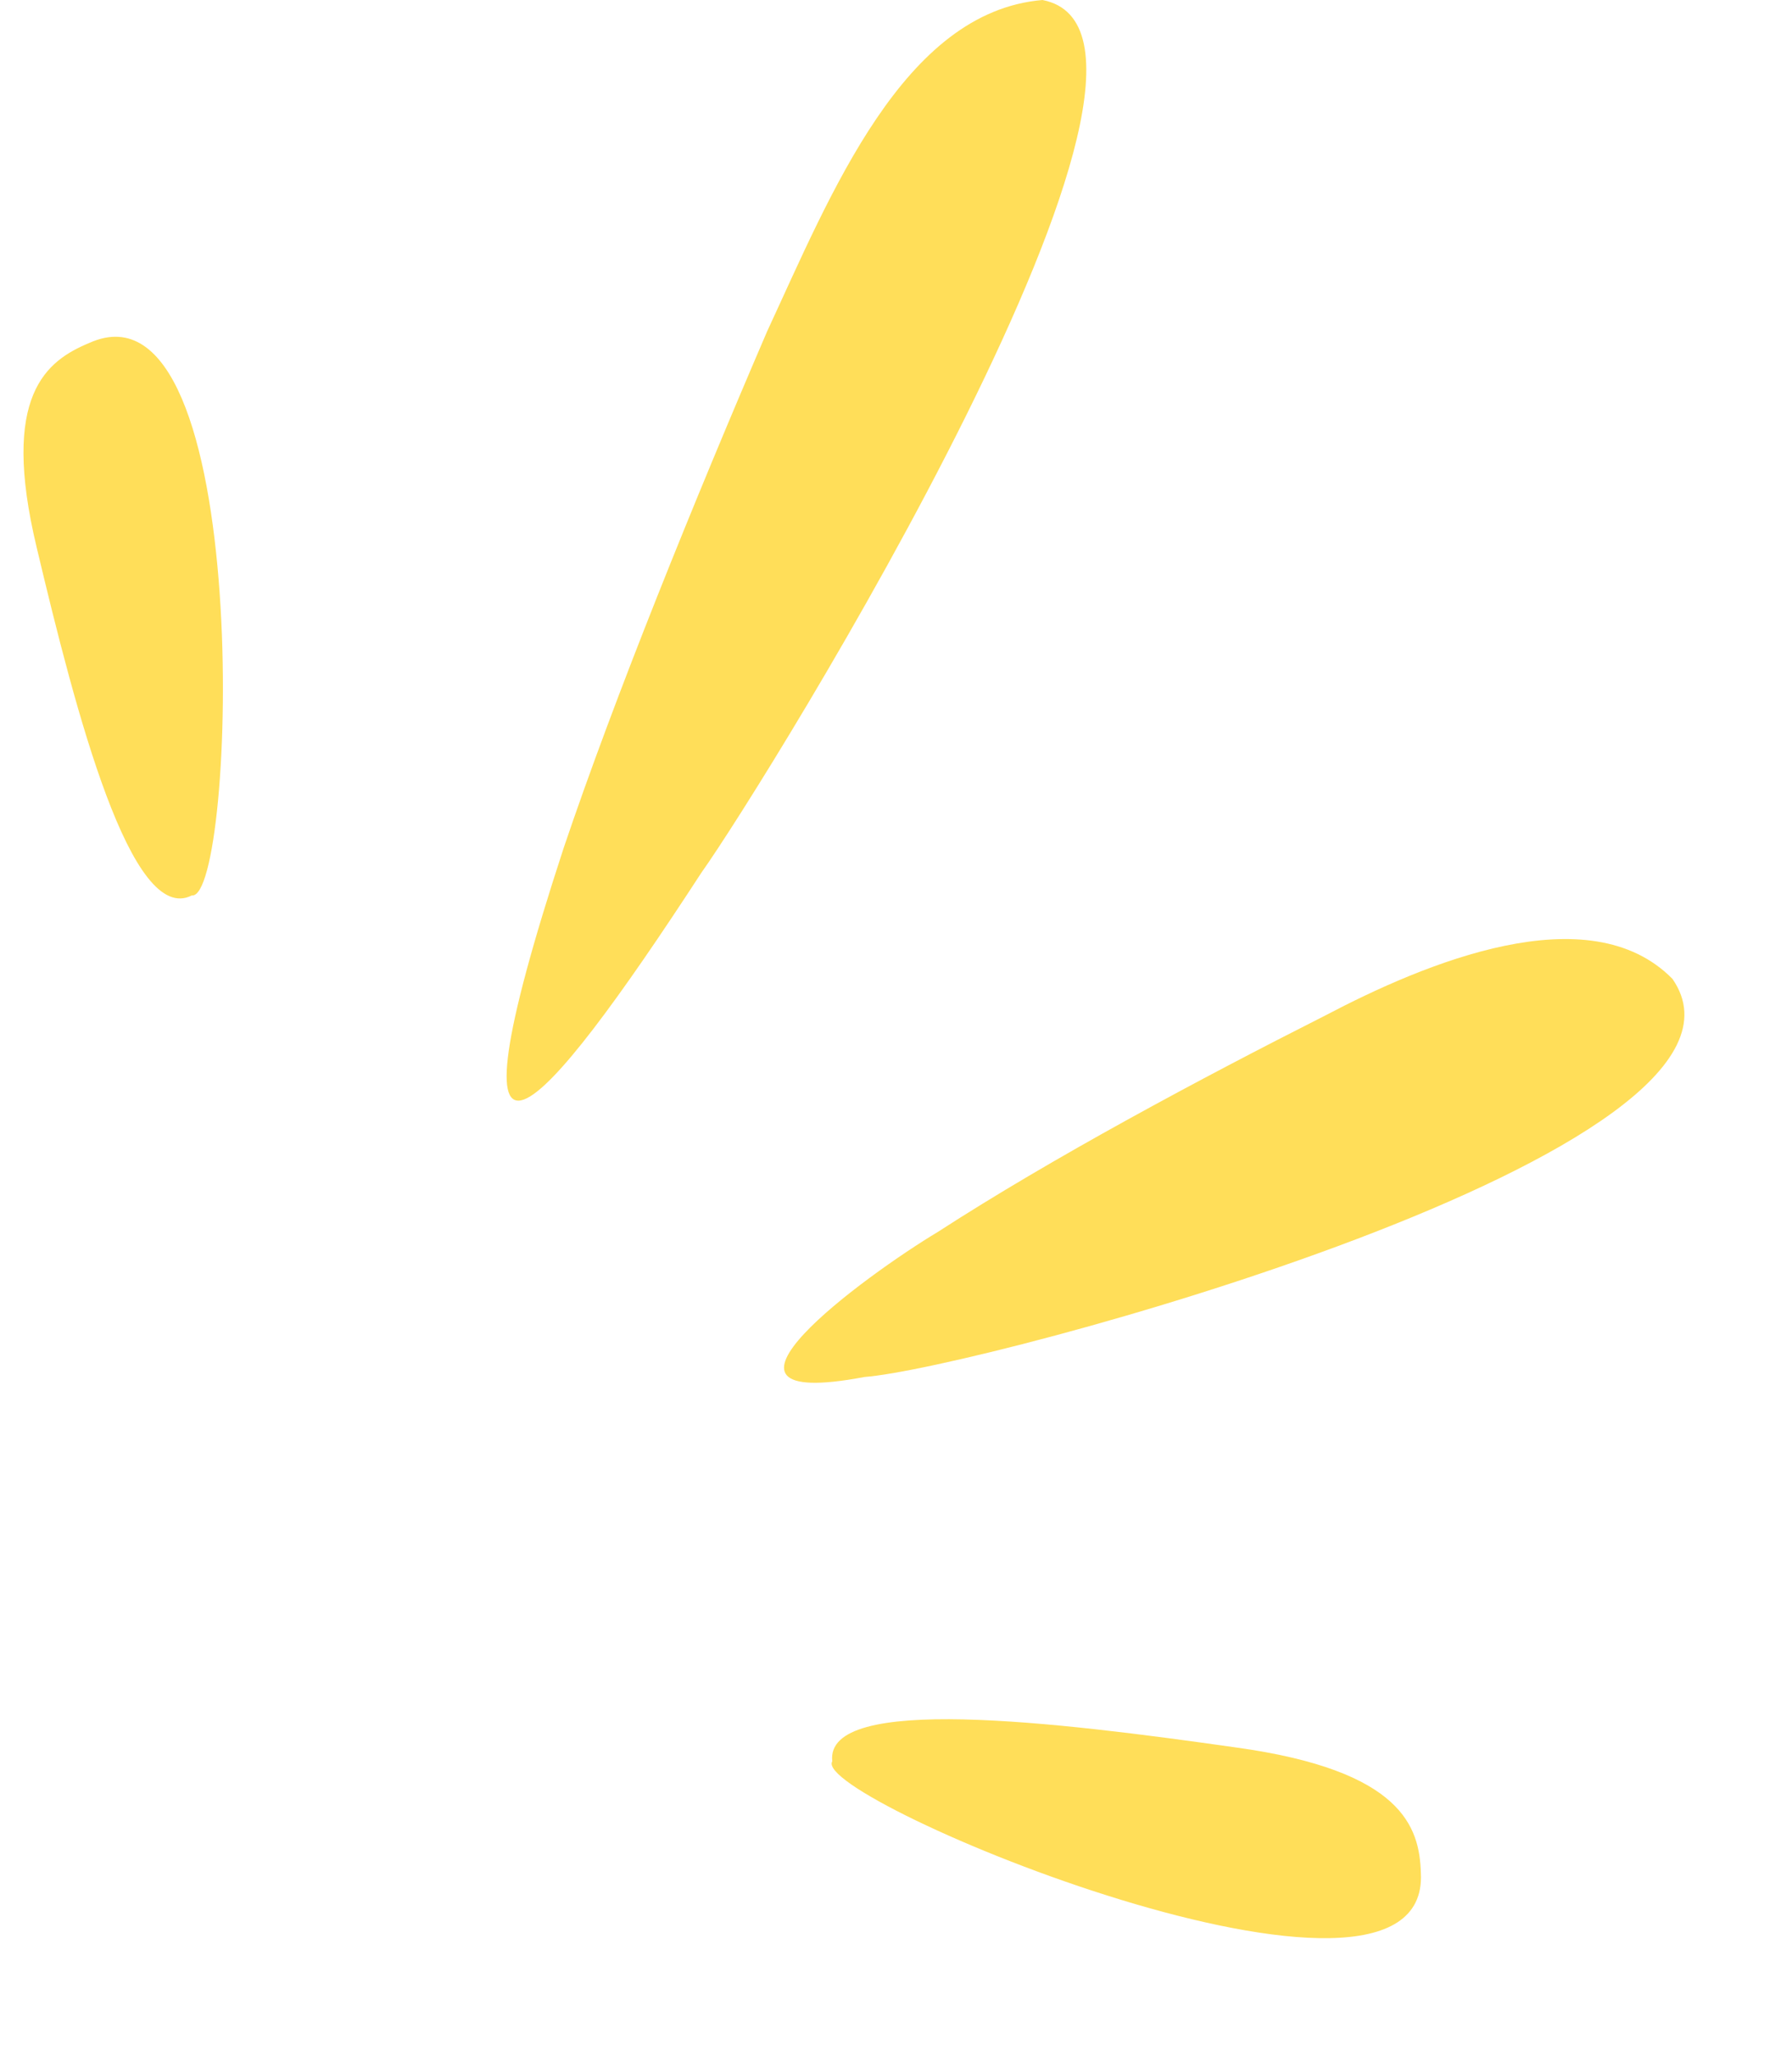
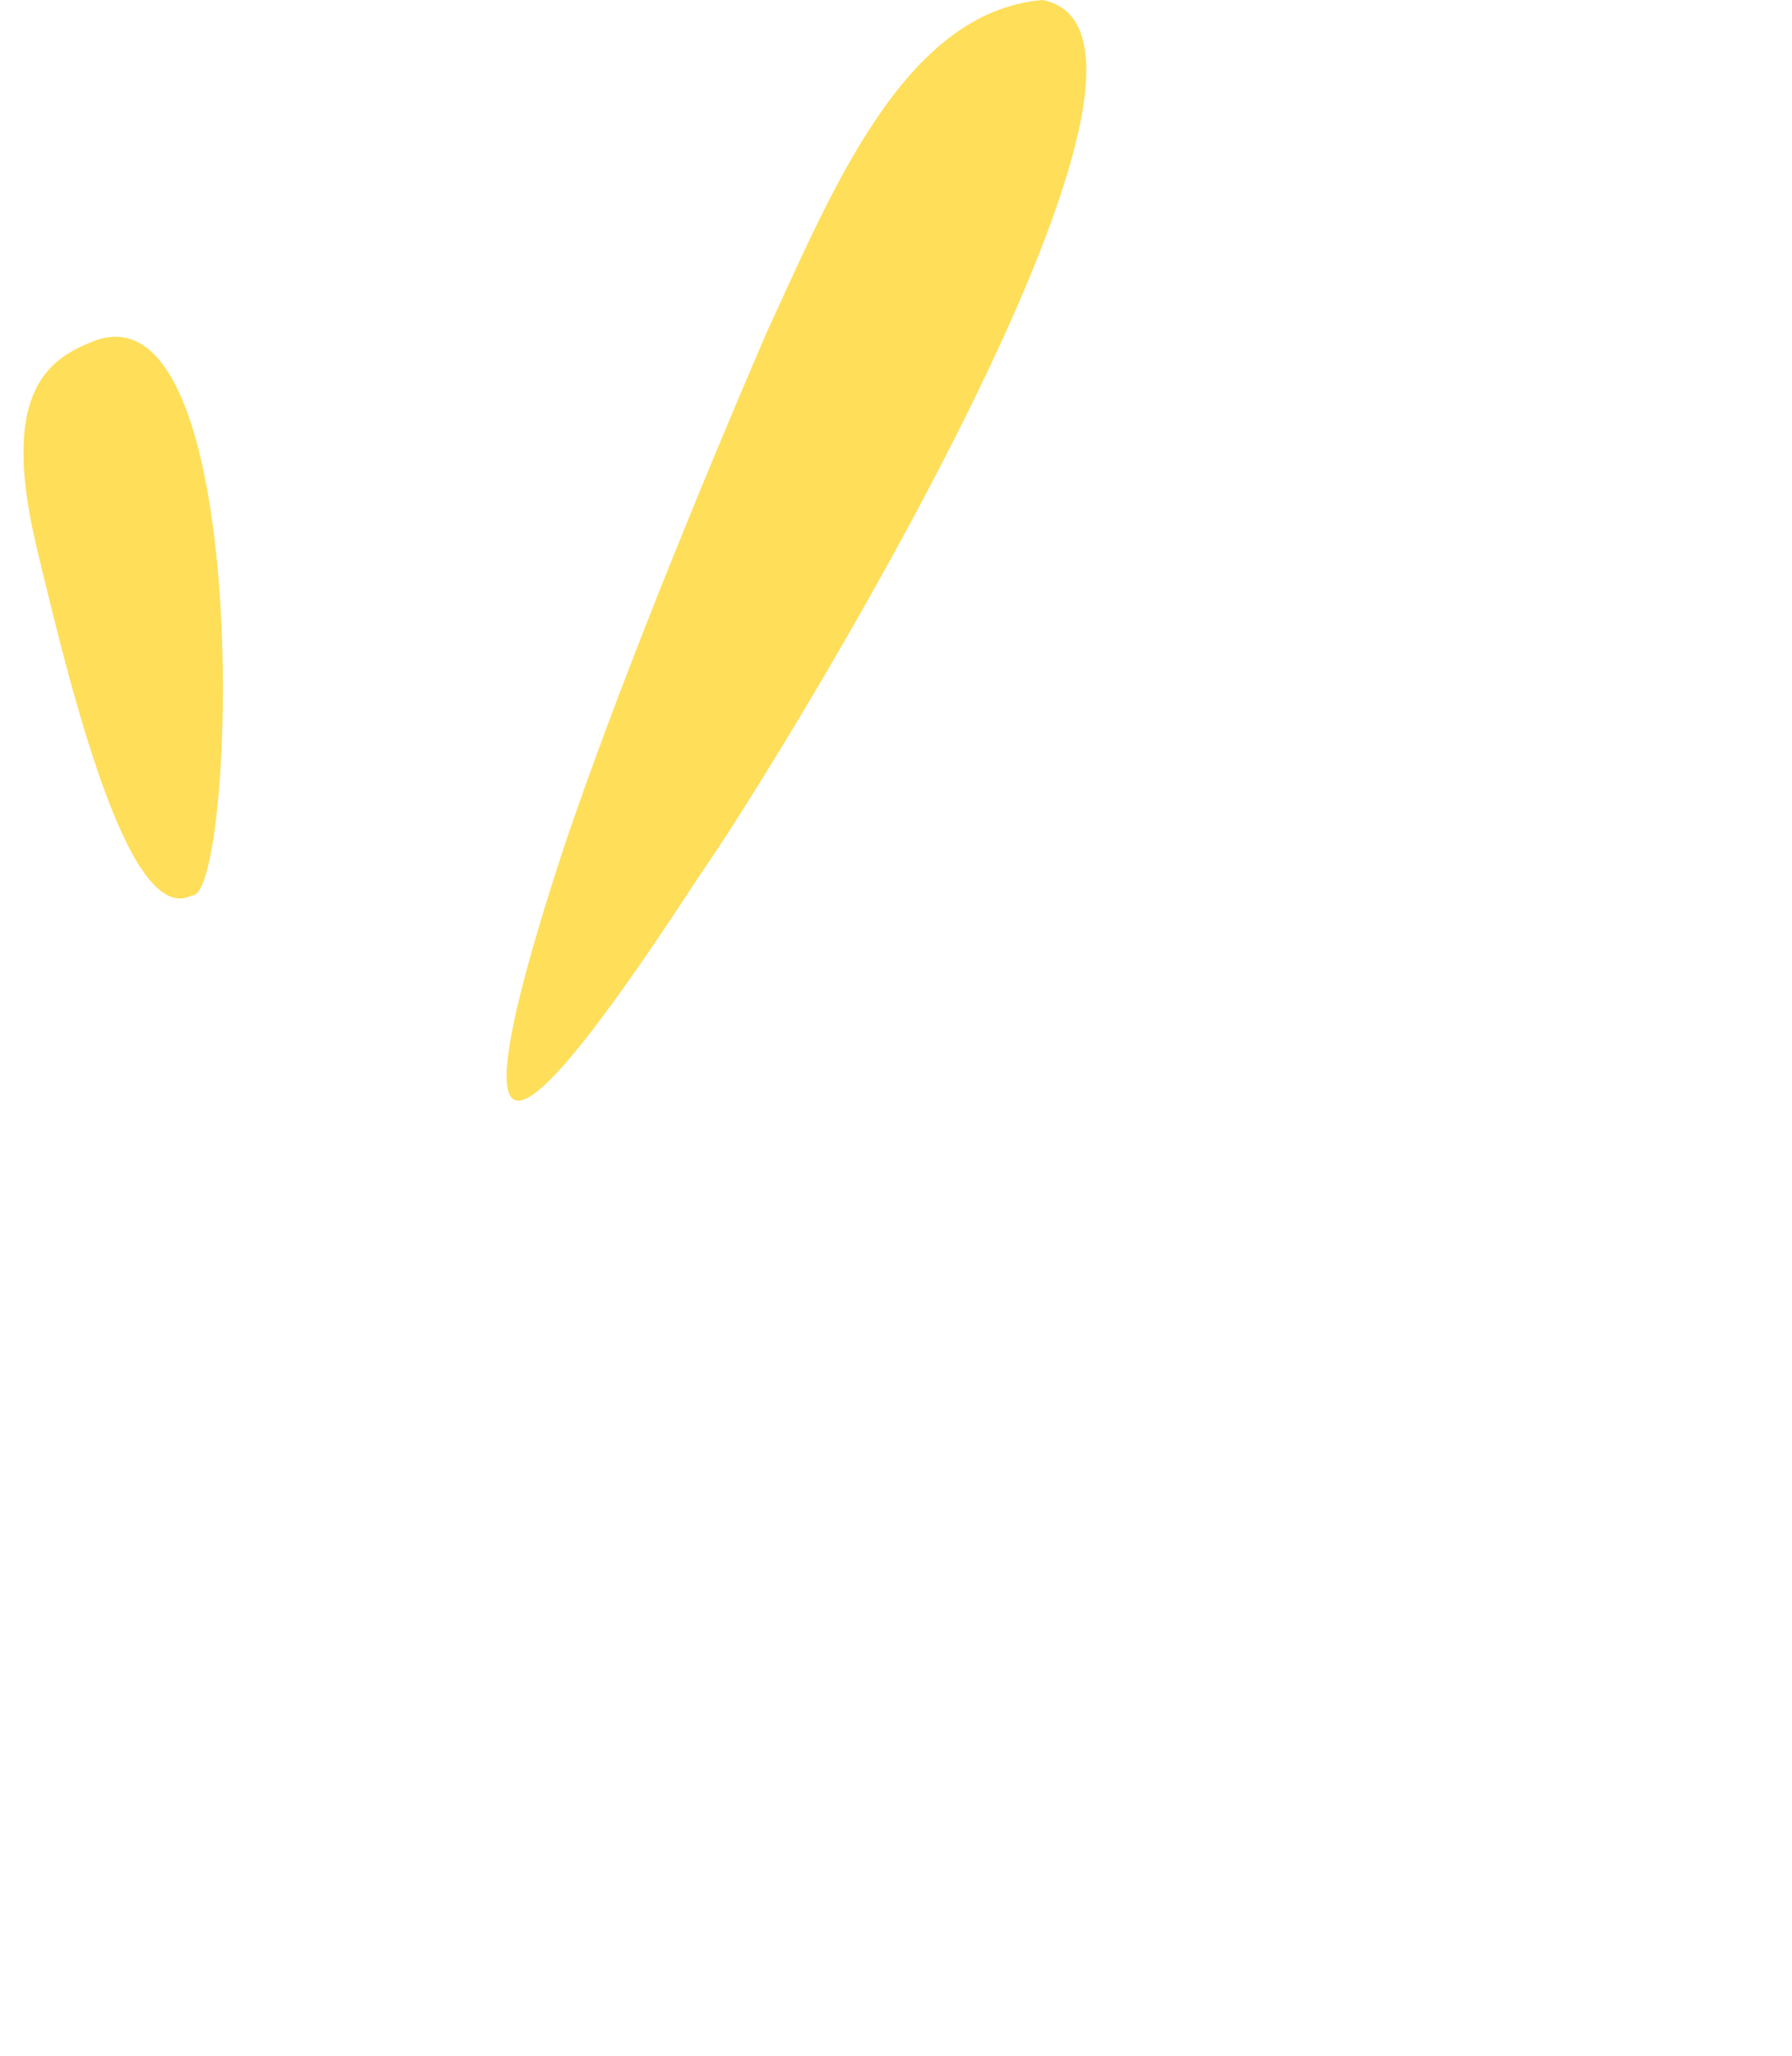
<svg xmlns="http://www.w3.org/2000/svg" fill="#ffde59" height="313" preserveAspectRatio="xMidYMid meet" version="1" viewBox="120.0 102.5 272.8 313.0" width="272.8" zoomAndPan="magnify">
  <g>
    <g id="change1_1">
      <path d="M133.6,154.7c25.3-11.4,22.4,84.9,15.6,84.1c-9.2,4.7-17.6-27.6-23.6-52.9C120,162.6,127.1,157.4,133.6,154.7z" />
    </g>
    <g id="change1_3">
      <path d="M278.7,102.5c28.3,5.5-42,118.9-51.9,132.8c-24.8,38.1-40.3,55.3-21-3.7c7.8-23.1,19.9-52.9,31-78.7 C246.5,132,257.5,104.3,278.7,102.5z" />
    </g>
    <g id="change1_2">
-       <path d="M374.6,251.5c18.2,26.2-105.6,59.3-123,60.6c-28.5,5.4,0.2-15.5,11.2-22.1c17.3-11.2,39.9-23.3,58.9-32.9 C336.9,249.1,361.9,238.6,374.6,251.5z" />
-     </g>
+       </g>
    <g id="change1_4">
-       <path d="M336.3,387.6c1.5,27.9-93.2-11.3-89.6-17c-1.2-10.3,34.1-6,61.5-2.1C333.5,372,336.1,380.6,336.3,387.6z" />
-     </g>
+       </g>
  </g>
</svg>